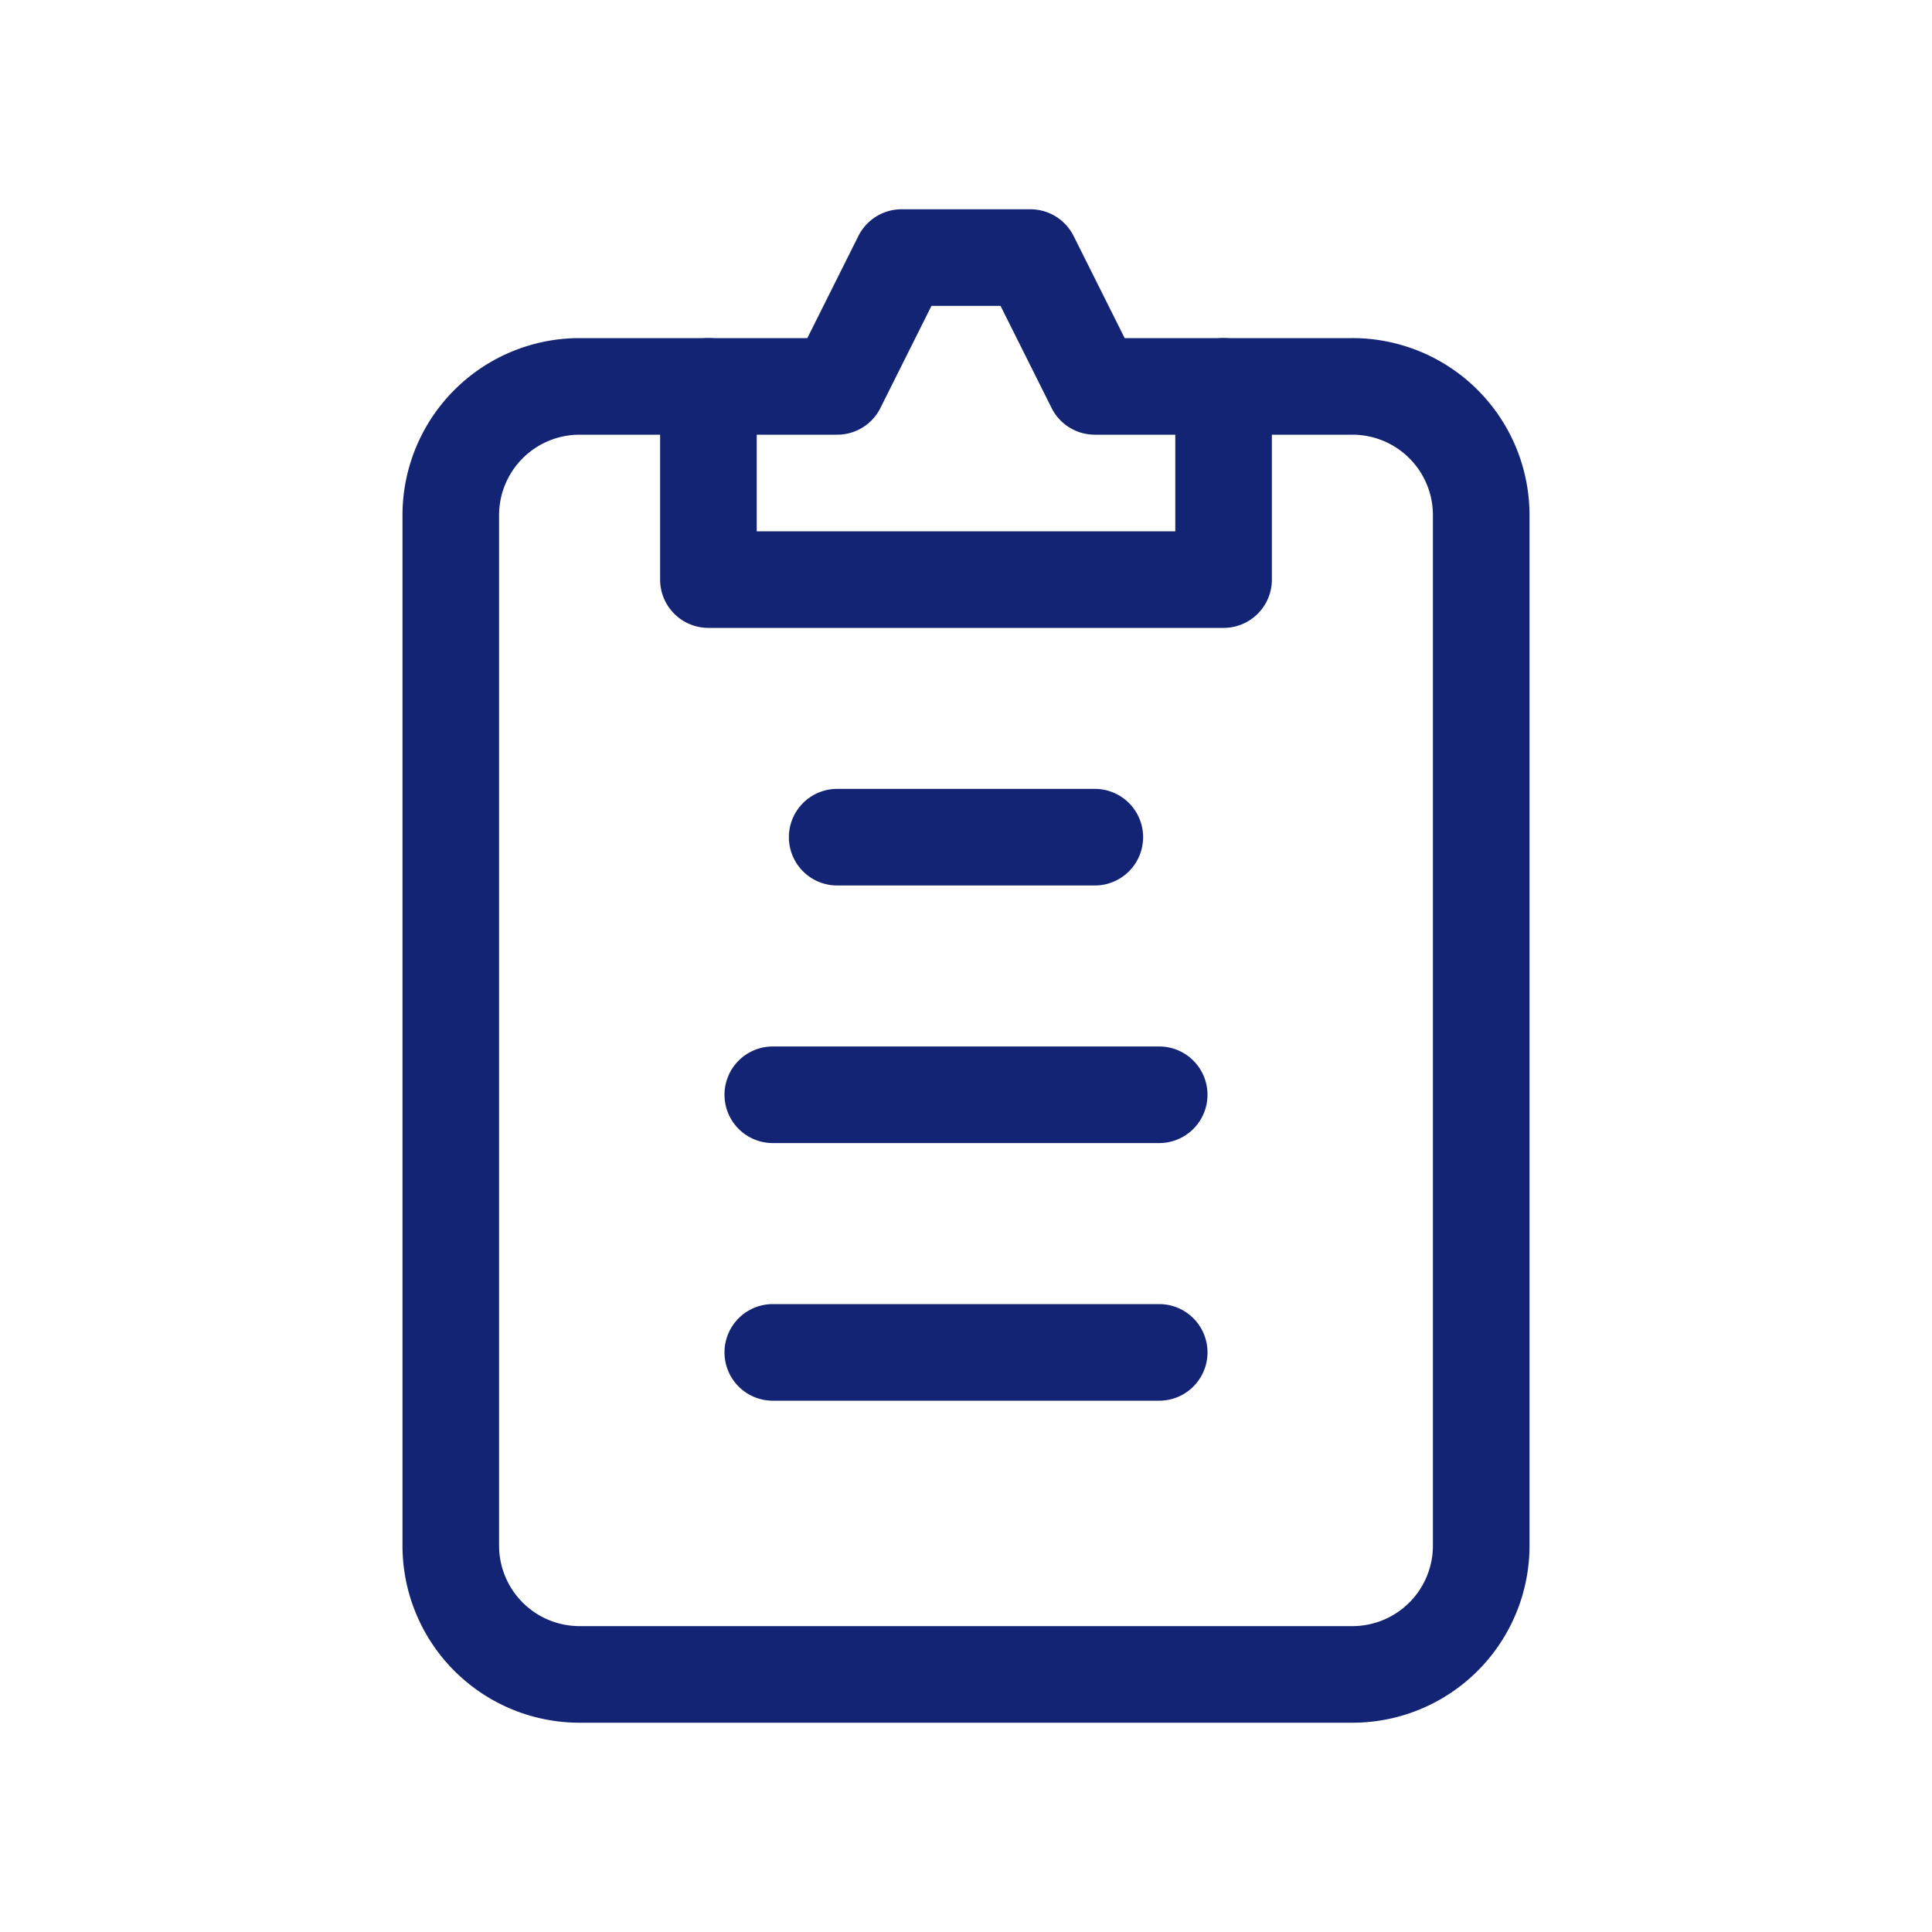
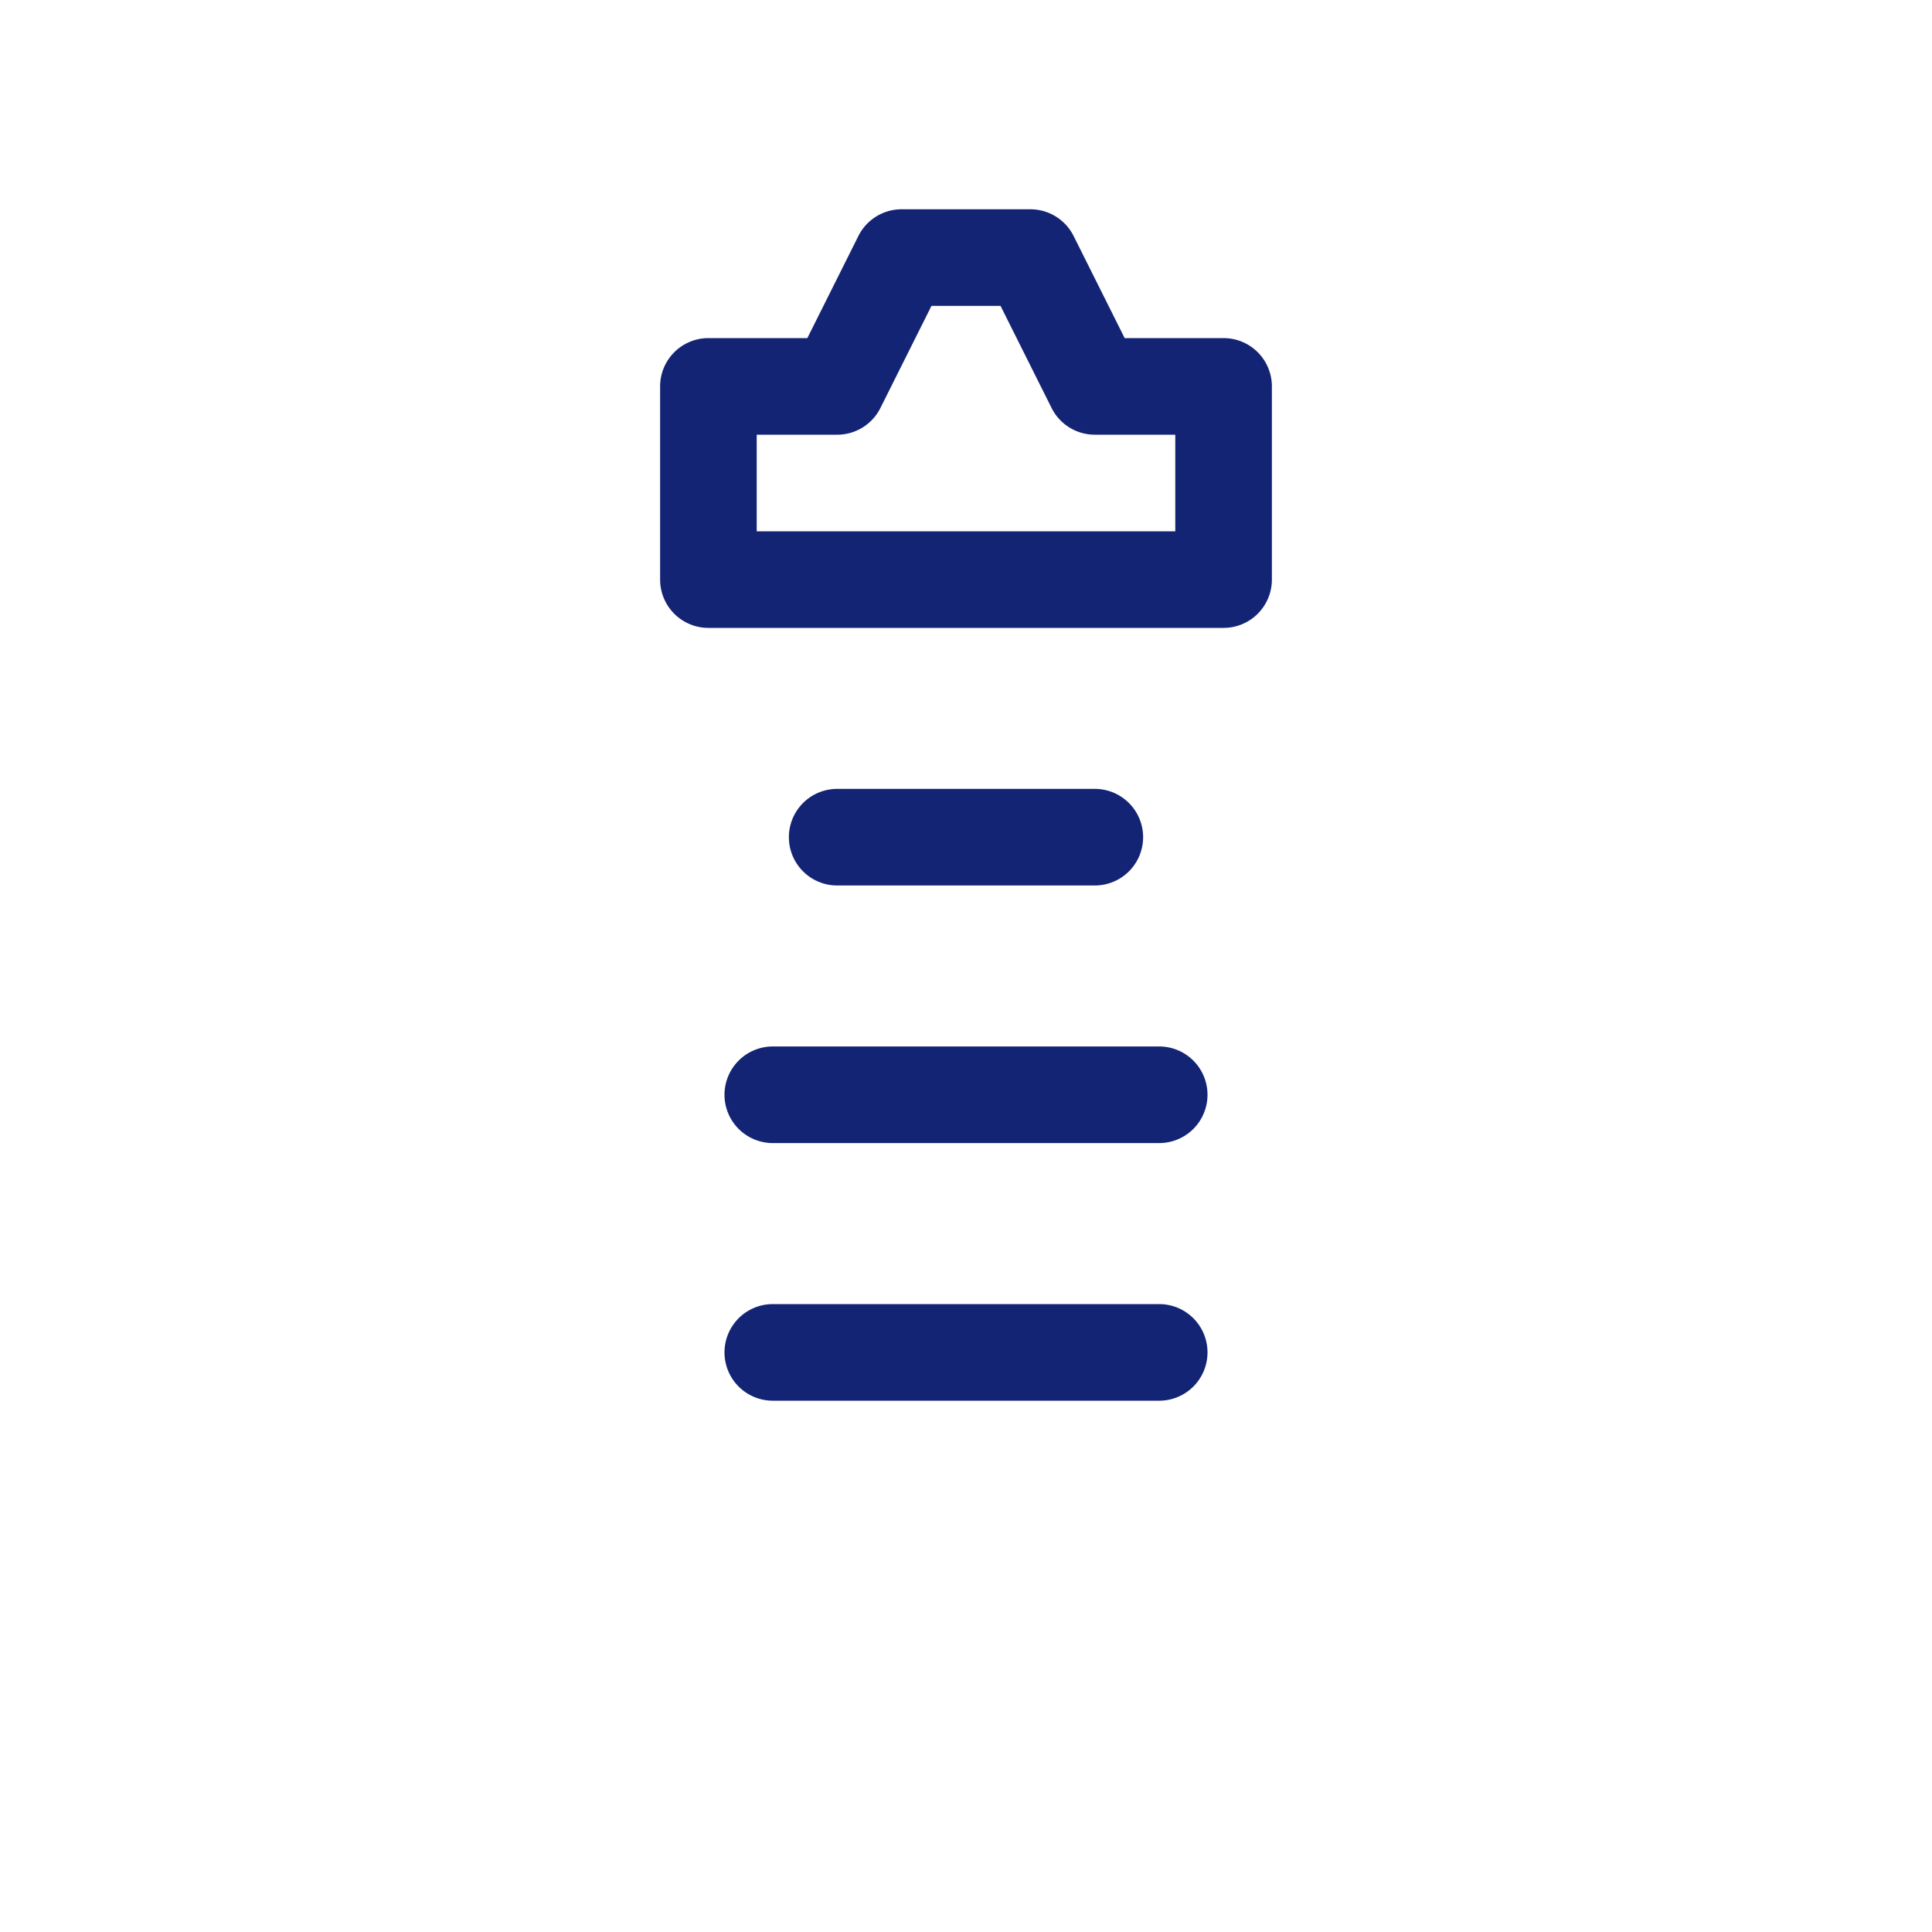
<svg xmlns="http://www.w3.org/2000/svg" width="40" height="40" viewBox="0 0 40 40" fill="none">
-   <path fill-rule="evenodd" clip-rule="evenodd" d="M9.407 8.074A3.667 3.667 0 0 1 12 7h2.667a1 1 0 0 1 0 2H12a1.667 1.667 0 0 0-1.667 1.667V32A1.667 1.667 0 0 0 12 33.667h16A1.667 1.667 0 0 0 29.667 32V10.667A1.666 1.666 0 0 0 28 9h-2.667a1 1 0 1 1 0-2H28a3.666 3.666 0 0 1 3.667 3.667V32A3.666 3.666 0 0 1 28 35.667H12A3.666 3.666 0 0 1 8.333 32V10.667a3.67 3.67 0 0 1 1.074-2.593Z" fill="#142474" />
  <path fill-rule="evenodd" clip-rule="evenodd" d="M17.772 4.886a1 1 0 0 1 .895-.553h2.666a1 1 0 0 1 .895.553L23.285 7h2.048a1 1 0 0 1 1 1v4a1 1 0 0 1-1 1H14.667a1 1 0 0 1-1-1V8a1 1 0 0 1 1-1h2.048l1.057-2.114Zm1.513 1.447-1.057 2.114a1 1 0 0 1-.895.553h-1.666v2h8.666V9h-1.666a1 1 0 0 1-.895-.553l-1.057-2.114h-1.43Zm-2.952 11a1 1 0 0 1 1-1h5.334a1 1 0 0 1 0 2h-5.334a1 1 0 0 1-1-1ZM15 22.666a1 1 0 0 1 1-1h8a1 1 0 1 1 0 2h-8a1 1 0 0 1-1-1ZM15 28a1 1 0 0 1 1-1h8a1 1 0 1 1 0 2h-8a1 1 0 0 1-1-1Z" fill="#142474" />
</svg>